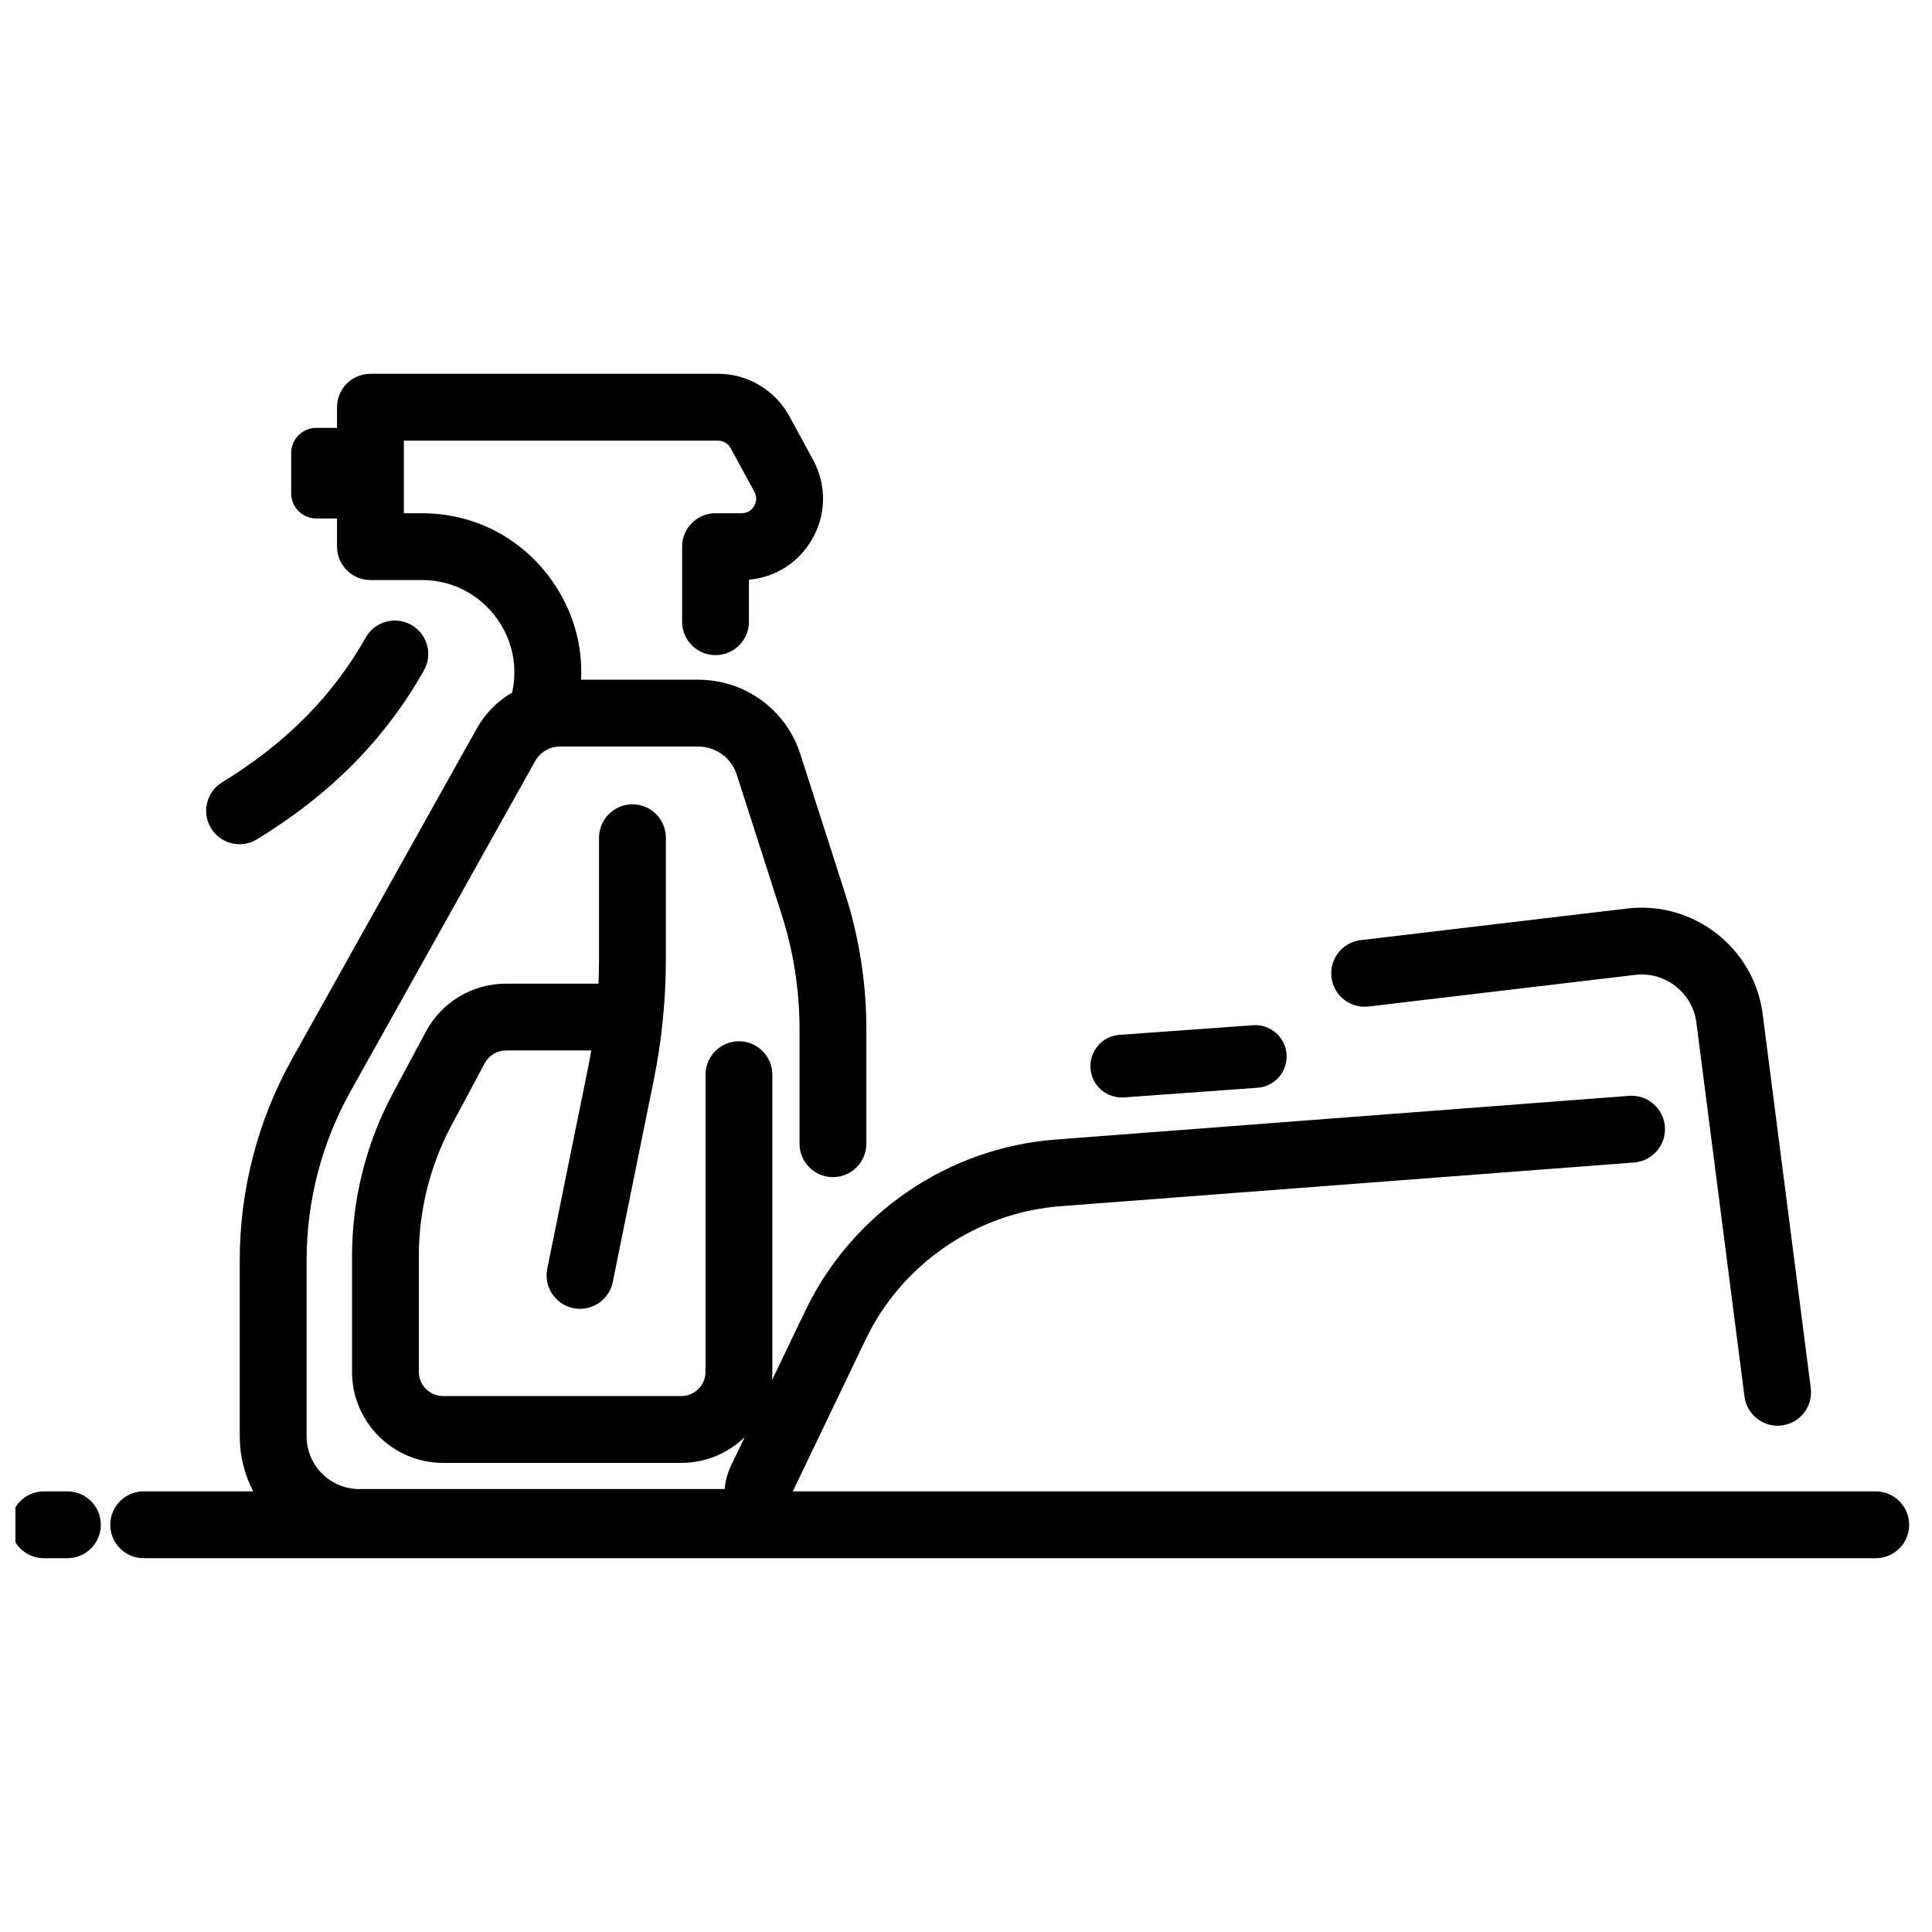
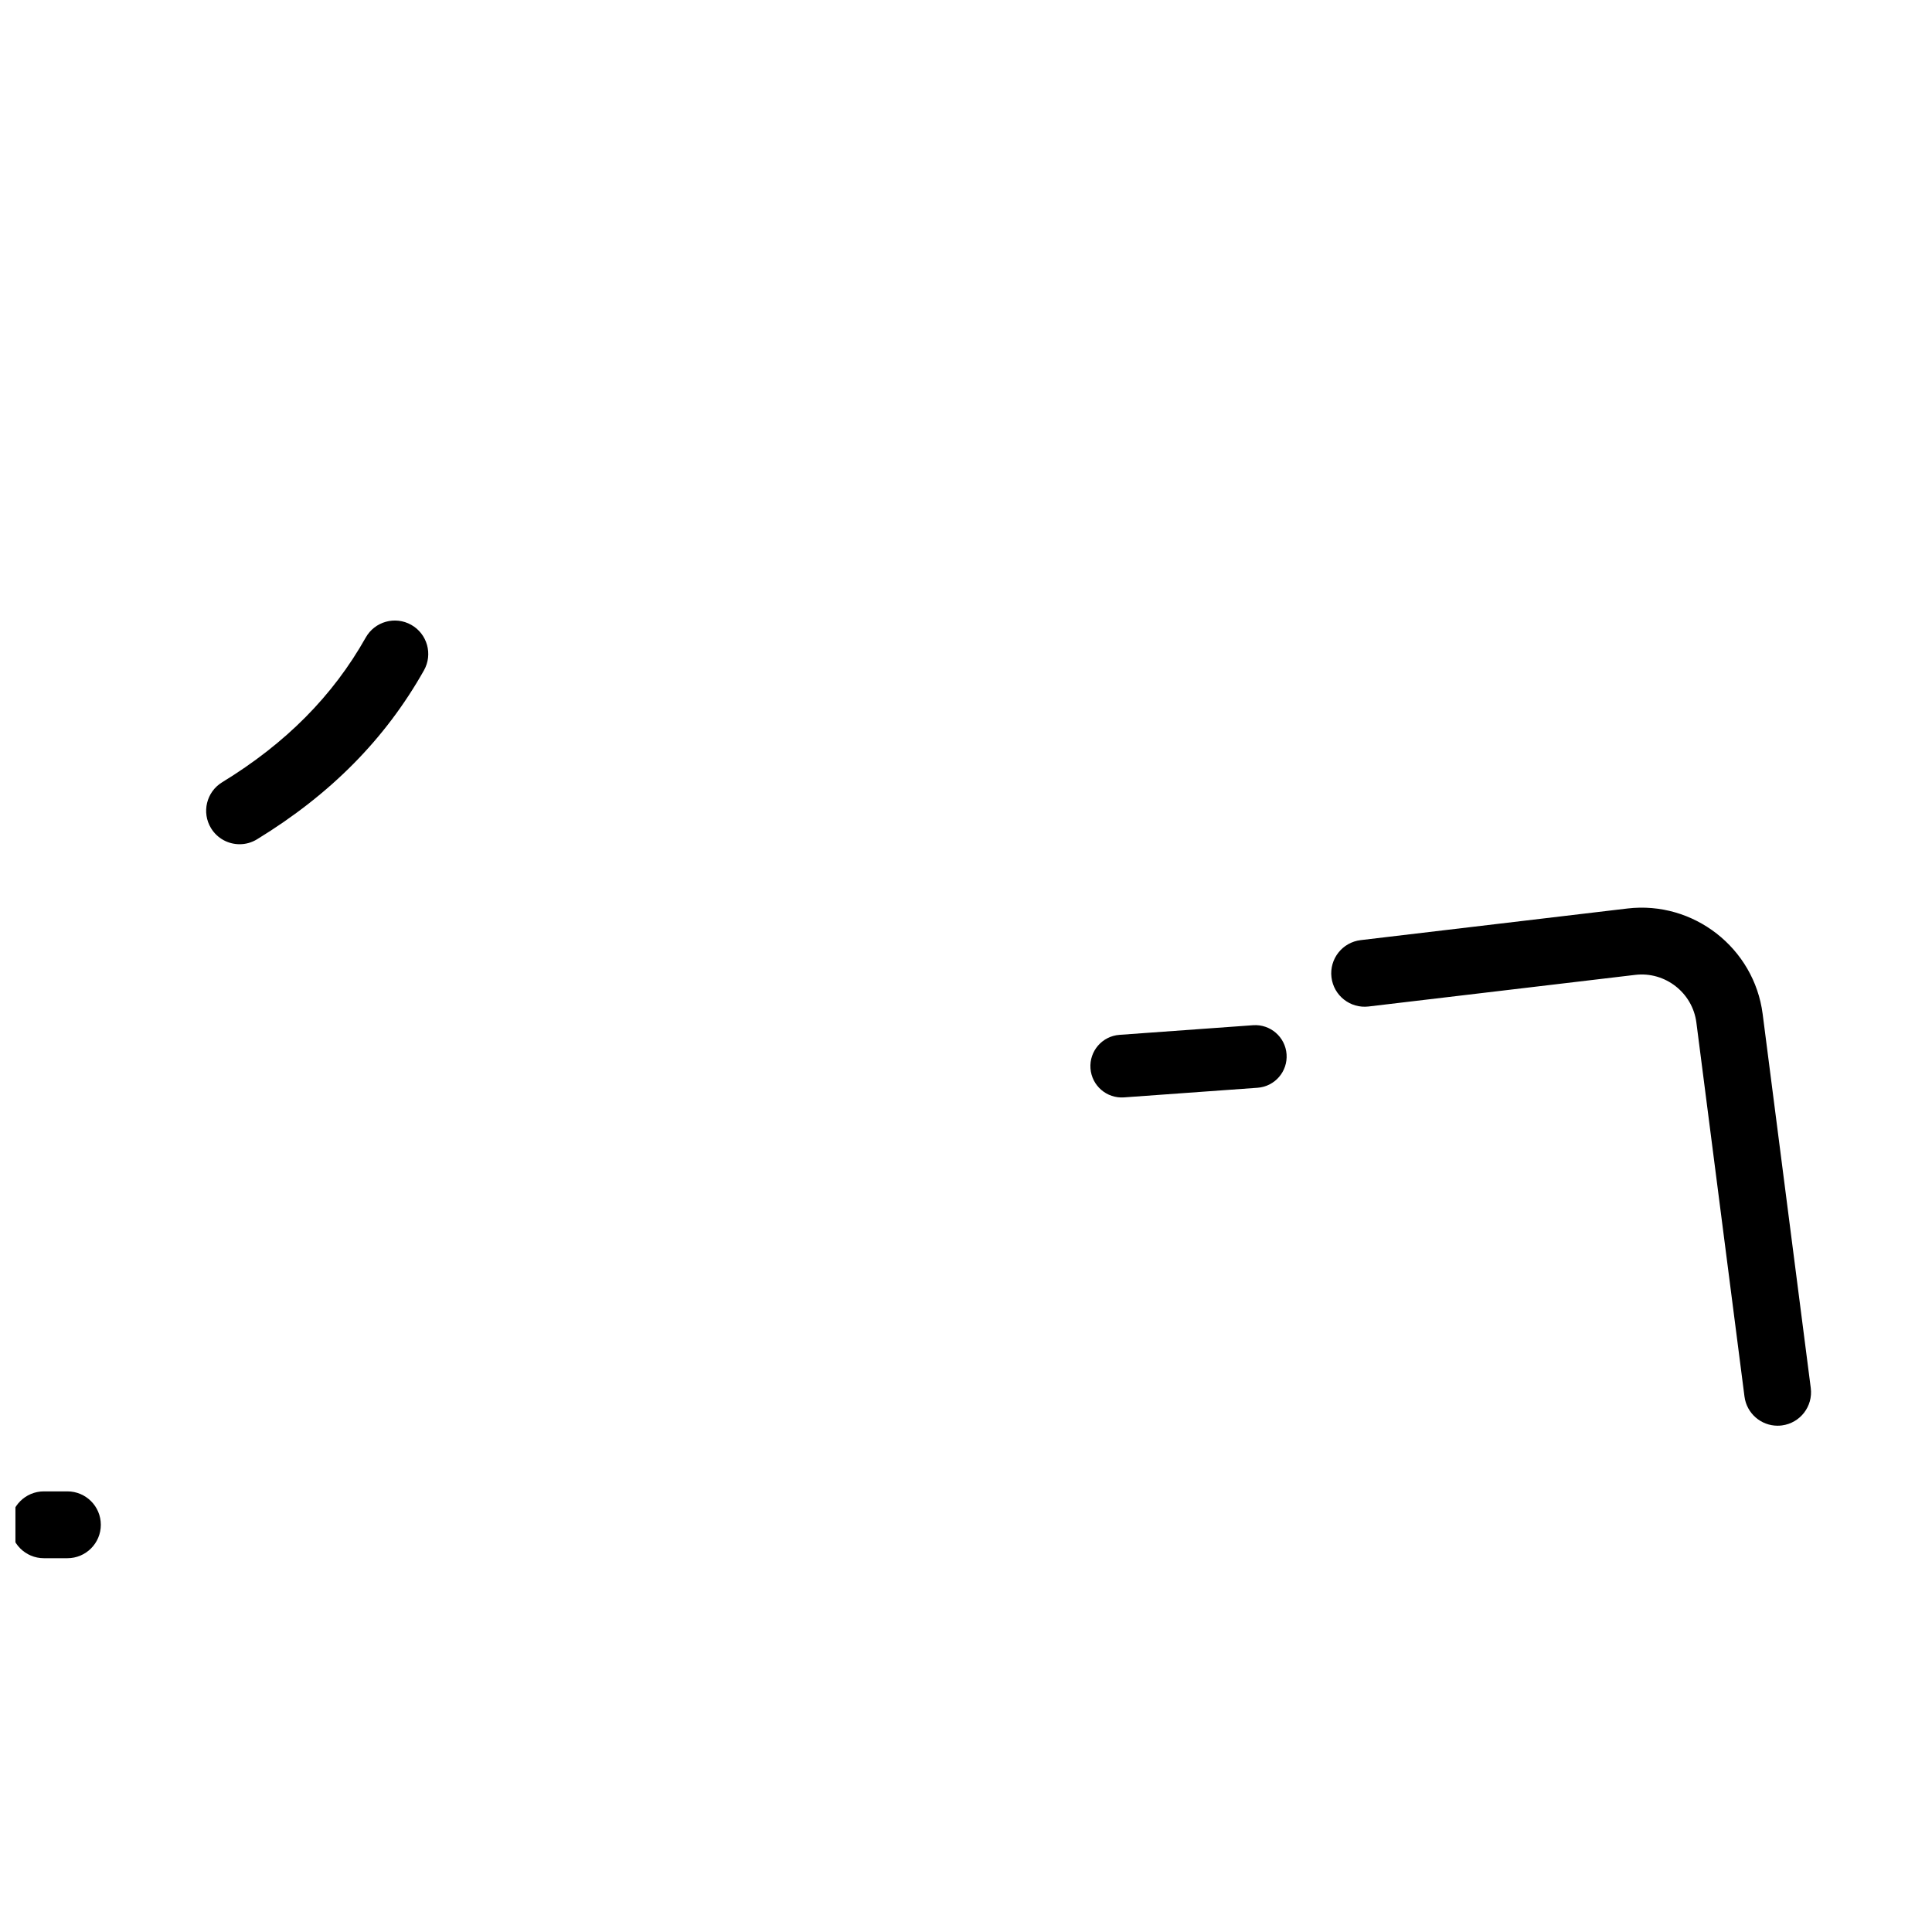
<svg xmlns="http://www.w3.org/2000/svg" width="800px" height="800px" version="1.1" viewBox="144 144 512 512">
  <defs>
    <clipPath id="a">
      <path d="m148.09 539h22.906v18h-22.906z" />
    </clipPath>
  </defs>
  <path d="m506.69 410.73 70.676-8.379c7.906-0.938 15.172 4.727 16.191 12.629l12.75 99.121c0.574 4.469 4.383 7.727 8.773 7.727 0.375 0 0.758-0.023 1.141-0.074 4.852-0.625 8.277-5.062 7.652-9.914l-12.75-99.121c-2.25-17.492-18.336-30.031-35.844-27.957l-70.676 8.379c-4.856 0.574-8.328 4.981-7.75 9.84 0.574 4.856 4.977 8.324 9.836 7.75z" />
  <path d="m441.87 434.82 35.391-2.551c4.578-0.328 8.02-4.309 7.691-8.883-0.328-4.578-4.309-8.02-8.883-7.691l-35.391 2.551c-4.578 0.328-8.02 4.309-7.691 8.883 0.328 4.578 4.305 8.023 8.883 7.691z" />
-   <path d="m641.08 539.23h-286.98l19.289-40.223c9.645-20.113 29.457-33.66 51.695-35.355l151.97-11.578c4.879-0.371 8.531-4.625 8.16-9.504-0.371-4.879-4.625-8.527-9.504-8.16l-151.97 11.582c-28.535 2.172-53.945 19.555-66.32 45.355l-8.844 18.438c0.066-0.738 0.105-1.48 0.105-2.234v-78.75c0-4.891-3.965-8.855-8.855-8.855-4.891 0-8.855 3.965-8.855 8.855v78.75c0 3.539-2.879 6.418-6.418 6.418h-63.137c-3.539 0-6.418-2.879-6.418-6.418v-30.754c0-12.047 3.004-24.027 8.688-34.645l8.766-16.379c1.117-2.09 3.289-3.391 5.66-3.391h22.578c-0.246 1.453-0.512 2.902-0.805 4.348l-10.859 53.5c-0.973 4.793 2.125 9.469 6.918 10.441 0.594 0.121 1.188 0.18 1.77 0.18 4.125 0 7.816-2.898 8.672-7.094l10.859-53.5c2.133-10.508 3.215-21.273 3.215-31.996v-32.258c0-4.891-3.965-8.855-8.855-8.855s-8.855 3.965-8.855 8.855v32.258c0 2.137-0.055 4.277-0.152 6.414h-24.48c-8.918 0-17.07 4.883-21.273 12.742l-8.766 16.379c-7.055 13.184-10.785 28.051-10.785 43.004l-0.004 30.75c0 13.305 10.824 24.129 24.129 24.129h63.137c6.527 0 12.453-2.609 16.801-6.832l-3.648 7.606c-0.945 1.973-1.488 4.059-1.645 6.156h-96.863c-7.691 0-13.945-6.258-13.945-13.945v-46.781c0-15.605 4.027-31.059 11.645-44.68l48.922-87.508c1.328-2.379 3.848-3.856 6.57-3.856h36.633c4.684 0 8.793 2.996 10.227 7.457l11.844 36.895c3.176 9.895 4.789 20.18 4.789 30.574v30.324c0 4.891 3.965 8.855 8.855 8.855s8.855-3.965 8.855-8.855v-30.324c0-12.234-1.895-24.34-5.637-35.988l-11.844-36.895c-3.793-11.816-14.68-19.754-27.09-19.754h-31.027c0.457-9.336-2.223-18.578-7.875-26.477-8.027-11.211-20.543-17.645-34.332-17.645h-4.762v-19.238h83.227c1.414 0 2.707 0.77 3.383 2.012l6.273 11.535c0.91 1.676 0.344 3.106-0.074 3.809s-1.402 1.883-3.312 1.883h-6.906c-4.891 0-8.855 3.965-8.855 8.855v19.898c0 4.891 3.965 8.855 8.855 8.855s8.855-3.965 8.855-8.855v-11.129c6.894-0.609 12.996-4.422 16.586-10.461 3.926-6.606 4.078-14.574 0.406-21.324l-6.273-11.535c-3.777-6.945-11.035-11.262-18.941-11.262l-92.086 0.004c-4.891 0-8.855 3.965-8.855 8.855v5.473h-5.473c-3.688 0-6.676 2.988-6.676 6.676v10.668c0 3.688 2.988 6.676 6.676 6.676h5.473v7.457c0 4.891 3.965 8.855 8.855 8.855h13.617c8.004 0 15.27 3.734 19.93 10.242 4.137 5.773 5.535 12.785 3.996 19.586-3.848 2.238-7.109 5.484-9.355 9.504l-48.922 87.508c-9.09 16.258-13.895 34.699-13.895 53.324v46.781c0 5.25 1.293 10.203 3.566 14.566h-29.027c-4.891 0-8.855 3.965-8.855 8.855s3.965 8.855 8.855 8.855l459.01 0.008c4.891 0 8.855-3.965 8.855-8.855s-3.961-8.859-8.855-8.859z" />
  <g clip-path="url(#a)">
    <path d="m161.86 539.23h-6.234c-4.891 0-8.855 3.965-8.855 8.855 0 4.891 3.965 8.855 8.855 8.855h6.238c4.891 0 8.855-3.965 8.855-8.855 0-4.891-3.965-8.855-8.859-8.855z" />
  </g>
  <path d="m207.5 367.73c1.578 0 3.172-0.422 4.613-1.305 19.523-11.945 33.992-26.59 44.238-44.77 2.402-4.262 0.895-9.66-3.367-12.062s-9.664-0.895-12.062 3.367c-8.727 15.48-21.172 28.027-38.055 38.355-4.172 2.551-5.484 8.004-2.934 12.176 1.676 2.734 4.586 4.238 7.566 4.238z" />
</svg>